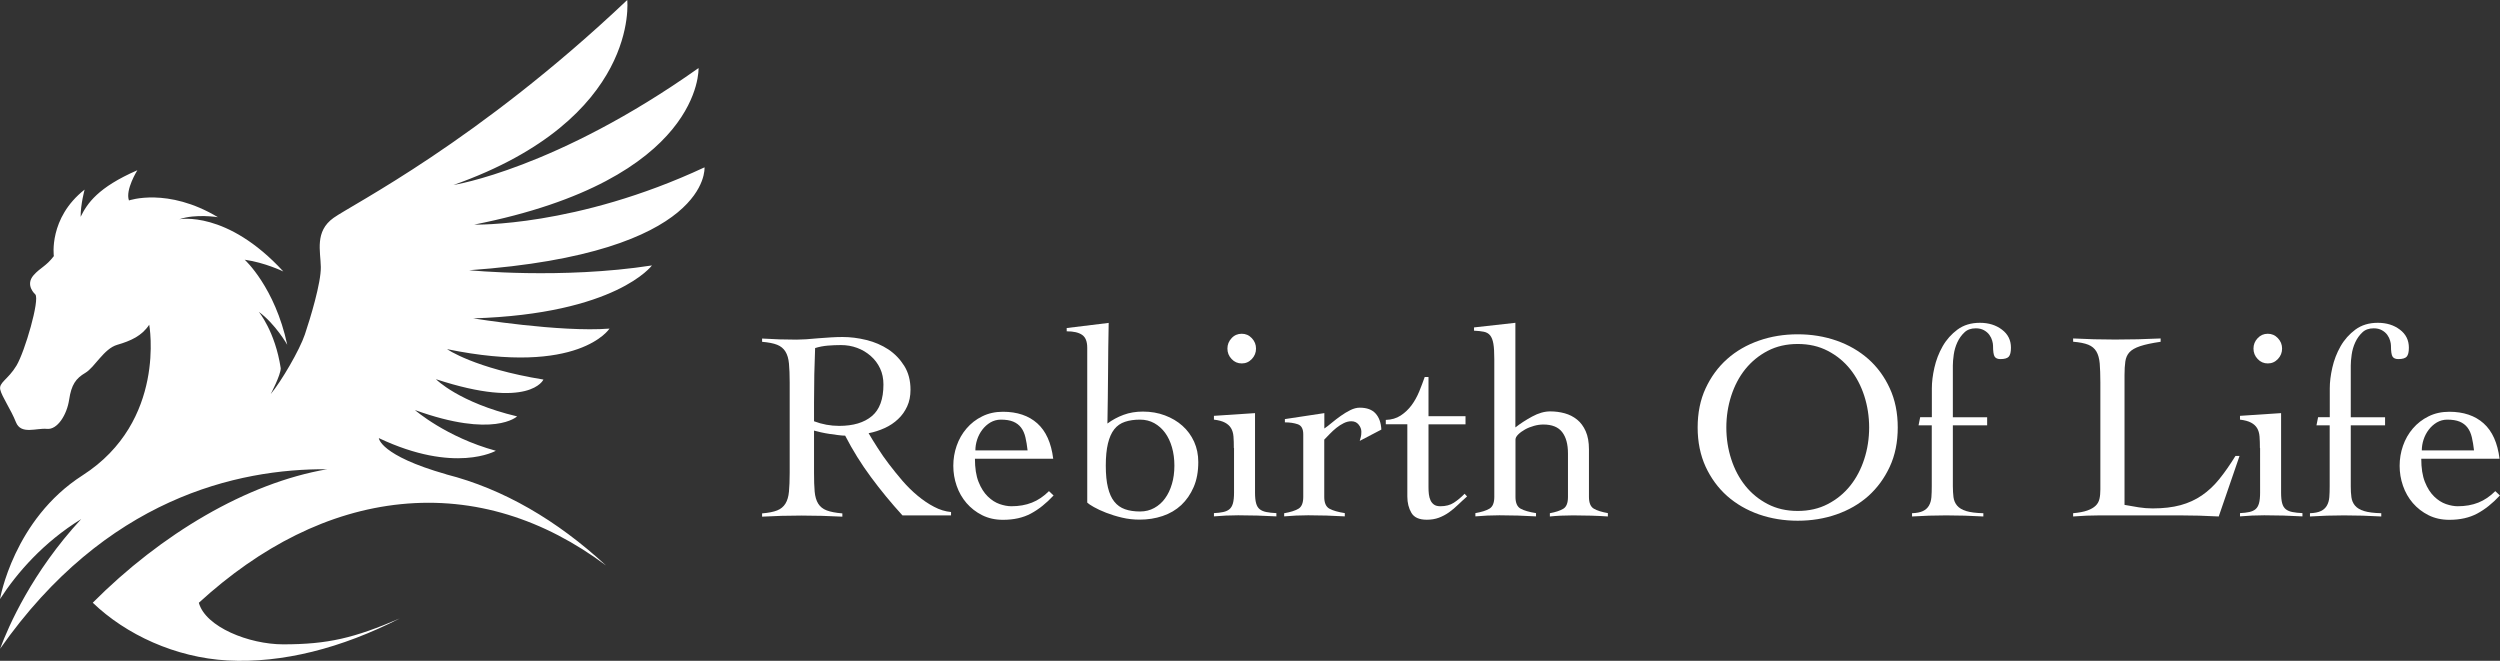
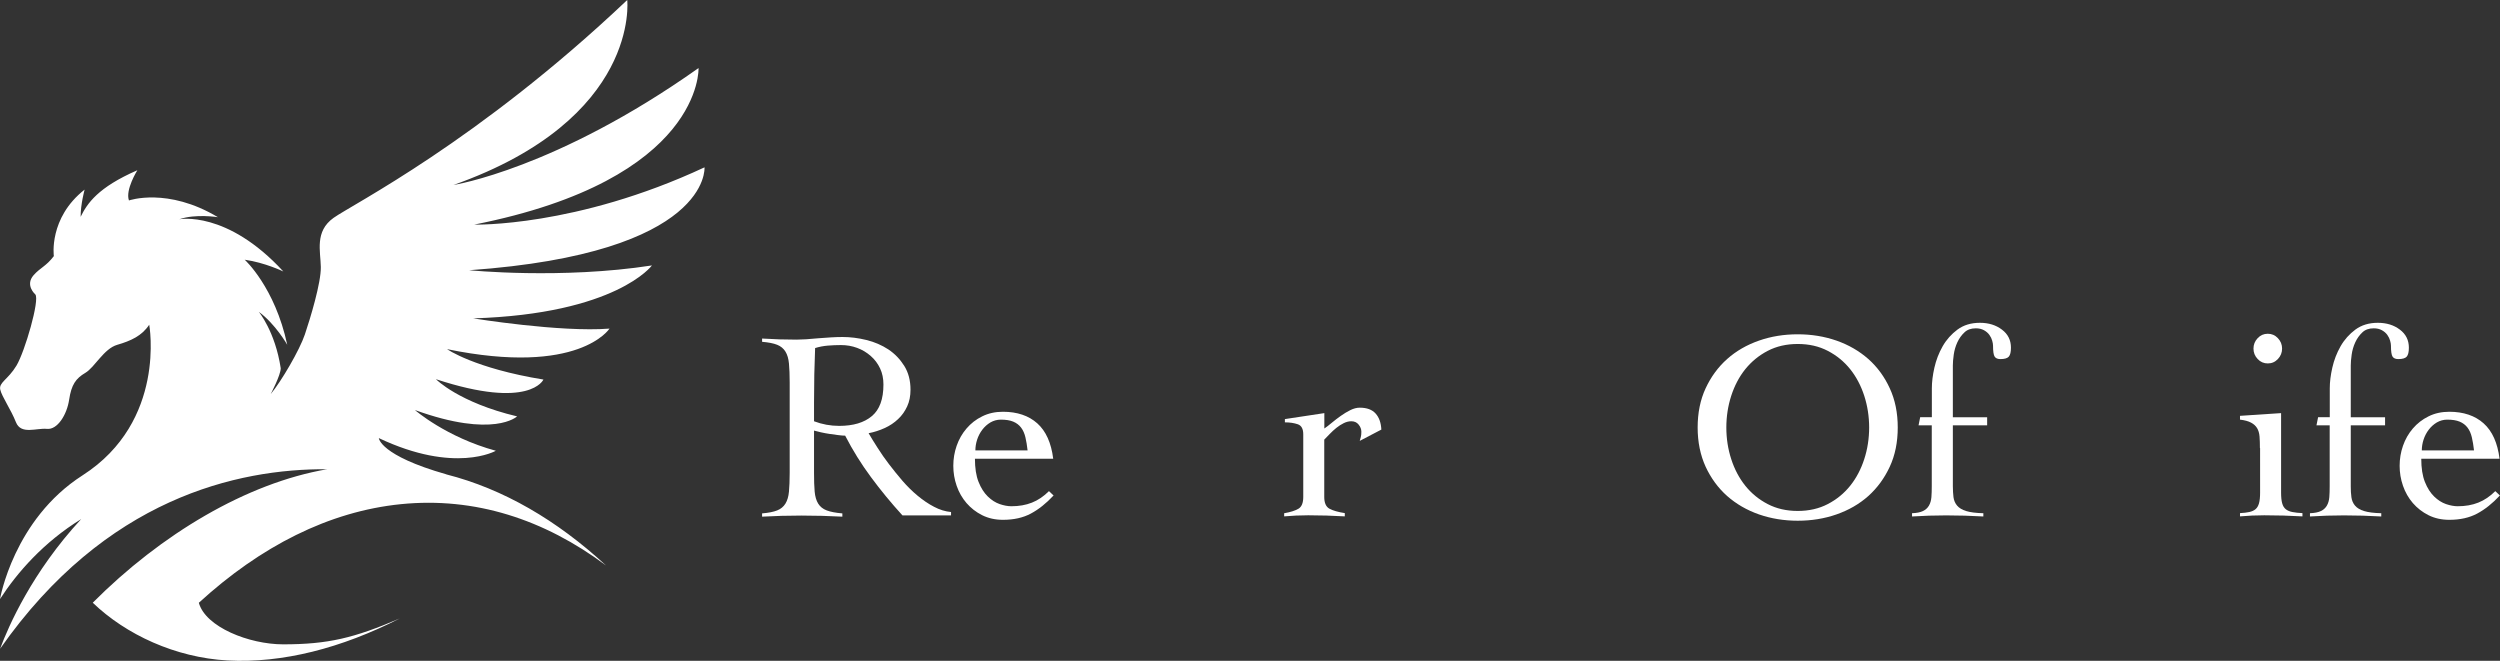
<svg xmlns="http://www.w3.org/2000/svg" version="1.1" id="レイヤー_1" x="0px" y="0px" viewBox="0 0 276.25 73.02" style="enable-background:new 0 0 276.25 73.02;" xml:space="preserve">
  <rect x="0" y="0" width="276.25" height="73.02" fill="#333333" stroke="none" />
  <style type="text/css">
	.st0{fill:#FFFFFF;}
</style>
  <g>
    <path class="st0" d="M105.1,56.95h-5.38c-1.25-1.37-2.41-2.78-3.48-4.23c-1.07-1.44-2.02-2.97-2.85-4.58   c-0.2,0-0.45-0.02-0.76-0.06c-0.31-0.04-0.63-0.08-0.96-0.13c-0.33-0.05-0.65-0.11-0.96-0.18c-0.31-0.07-0.56-0.13-0.76-0.19v4.66   c0,0.84,0.02,1.53,0.07,2.08c0.05,0.55,0.18,0.99,0.39,1.33c0.21,0.34,0.52,0.59,0.94,0.75c0.42,0.16,1,0.27,1.73,0.33v0.36   c-0.76-0.04-1.51-0.07-2.27-0.09c-0.76-0.02-1.51-0.03-2.27-0.03c-0.74,0-1.46,0.01-2.18,0.03c-0.72,0.02-1.43,0.05-2.15,0.09   v-0.36c0.72-0.06,1.27-0.17,1.67-0.33c0.4-0.16,0.7-0.41,0.91-0.75c0.21-0.34,0.34-0.78,0.39-1.33c0.05-0.55,0.08-1.24,0.08-2.08   v-9.98c0-0.84-0.03-1.53-0.08-2.08c-0.05-0.55-0.18-0.99-0.39-1.33c-0.21-0.34-0.51-0.59-0.91-0.75c-0.4-0.16-0.96-0.27-1.67-0.33   v-0.36c0.64,0.04,1.27,0.07,1.91,0.09c0.64,0.02,1.27,0.03,1.91,0.03c0.28,0,0.63-0.02,1.05-0.04c0.42-0.03,0.86-0.07,1.33-0.11   c0.47-0.04,0.94-0.07,1.42-0.1c0.48-0.03,0.91-0.04,1.28-0.04c0.86,0,1.73,0.11,2.63,0.33c0.9,0.22,1.7,0.57,2.42,1.04   c0.72,0.48,1.3,1.09,1.76,1.82c0.46,0.74,0.69,1.61,0.69,2.63c0,0.7-0.12,1.31-0.37,1.85c-0.25,0.54-0.58,1.01-1,1.4   c-0.42,0.4-0.91,0.73-1.48,0.99c-0.57,0.26-1.16,0.45-1.78,0.57c0.28,0.48,0.61,1.02,0.99,1.61c0.38,0.6,0.8,1.21,1.27,1.82   c0.47,0.62,0.97,1.23,1.49,1.84c0.53,0.61,1.09,1.16,1.67,1.64c0.59,0.49,1.19,0.9,1.81,1.22c0.62,0.33,1.24,0.52,1.88,0.58V56.95z    M89.95,46.55c0.9,0.34,1.82,0.51,2.78,0.51c1.55,0,2.76-0.36,3.61-1.08c0.86-0.72,1.28-1.88,1.28-3.49c0-0.66-0.12-1.25-0.37-1.78   c-0.25-0.53-0.59-0.99-1.03-1.37c-0.44-0.39-0.94-0.69-1.51-0.9c-0.57-0.21-1.16-0.31-1.78-0.31c-0.5,0-0.99,0.02-1.46,0.06   c-0.48,0.04-0.95,0.13-1.4,0.27c-0.04,0.96-0.07,1.92-0.09,2.9c-0.02,0.98-0.03,2.03-0.03,3.17V46.55z" />
    <path class="st0" d="M107.73,50.68c0,1.04,0.13,1.89,0.4,2.57c0.27,0.68,0.61,1.21,1.02,1.61c0.41,0.4,0.85,0.68,1.31,0.84   c0.47,0.16,0.9,0.24,1.3,0.24c0.84,0,1.59-0.13,2.27-0.4c0.68-0.27,1.3-0.69,1.88-1.27l0.51,0.48c-0.82,0.88-1.65,1.54-2.51,2   c-0.86,0.46-1.88,0.69-3.08,0.69c-0.86,0-1.62-0.17-2.3-0.51c-0.68-0.34-1.25-0.79-1.73-1.34c-0.48-0.56-0.84-1.19-1.09-1.91   c-0.25-0.72-0.37-1.45-0.37-2.21c0-0.76,0.12-1.49,0.37-2.21s0.61-1.35,1.09-1.91c0.48-0.56,1.05-1.01,1.73-1.34   c0.68-0.34,1.44-0.51,2.3-0.51c1.57,0,2.84,0.43,3.79,1.28c0.96,0.86,1.54,2.16,1.76,3.91H107.73z M113.55,49.78   c-0.06-0.54-0.14-1.02-0.24-1.45c-0.1-0.43-0.26-0.79-0.48-1.08c-0.22-0.29-0.51-0.51-0.87-0.66c-0.36-0.15-0.82-0.22-1.37-0.22   c-0.42,0-0.8,0.11-1.15,0.31c-0.35,0.21-0.65,0.48-0.9,0.81c-0.25,0.33-0.44,0.7-0.57,1.1c-0.13,0.41-0.19,0.8-0.19,1.18H113.55z" />
-     <path class="st0" d="M117.85,36.25l4.66-0.57c-0.04,1.87-0.06,3.72-0.07,5.56c-0.01,1.83-0.04,3.68-0.07,5.56   c0.54-0.4,1.13-0.72,1.78-0.96c0.65-0.24,1.36-0.36,2.14-0.36c0.88,0,1.69,0.14,2.43,0.42c0.75,0.28,1.39,0.66,1.94,1.15   c0.55,0.49,0.98,1.08,1.29,1.76c0.31,0.69,0.46,1.44,0.46,2.25c0,1.06-0.17,1.98-0.51,2.76c-0.34,0.79-0.8,1.45-1.37,1.99   c-0.58,0.54-1.26,0.94-2.06,1.21c-0.8,0.27-1.64,0.4-2.54,0.4c-0.66,0-1.31-0.07-1.94-0.22c-0.64-0.15-1.22-0.33-1.76-0.54   c-0.54-0.21-0.99-0.42-1.36-0.63c-0.37-0.21-0.61-0.37-0.73-0.49V38.43c0-0.7-0.19-1.17-0.57-1.43c-0.38-0.26-0.94-0.39-1.7-0.39   V36.25z M129.77,51.45c0-0.74-0.09-1.41-0.27-2.03c-0.18-0.62-0.43-1.15-0.76-1.6c-0.33-0.45-0.73-0.8-1.19-1.06   c-0.47-0.26-0.99-0.39-1.57-0.39c-0.64,0-1.19,0.08-1.67,0.24c-0.48,0.16-0.87,0.43-1.18,0.82c-0.31,0.39-0.54,0.91-0.7,1.57   c-0.16,0.66-0.24,1.47-0.24,2.45c0,0.98,0.08,1.79,0.24,2.43c0.16,0.65,0.39,1.17,0.7,1.55c0.31,0.39,0.7,0.67,1.18,0.84   c0.48,0.17,1.04,0.25,1.67,0.25c0.58,0,1.1-0.13,1.57-0.39c0.47-0.26,0.87-0.61,1.19-1.06c0.33-0.45,0.58-0.98,0.76-1.6   C129.68,52.87,129.77,52.19,129.77,51.45z" />
-     <path class="st0" d="M136.34,49.51c0-0.48-0.01-0.9-0.04-1.27c-0.03-0.37-0.12-0.68-0.27-0.93c-0.15-0.25-0.37-0.45-0.67-0.61   c-0.3-0.16-0.71-0.27-1.22-0.33v-0.42l4.54-0.3v8.78c0,0.5,0.04,0.89,0.12,1.18c0.08,0.29,0.21,0.51,0.4,0.66   c0.19,0.15,0.43,0.25,0.73,0.31c0.3,0.06,0.67,0.1,1.11,0.12v0.36c-0.7-0.04-1.4-0.07-2.11-0.09c-0.71-0.02-1.41-0.03-2.11-0.03   c-0.46,0-0.91,0.01-1.34,0.03c-0.44,0.02-0.89,0.05-1.34,0.09v-0.36c0.4-0.02,0.74-0.06,1.02-0.12c0.28-0.06,0.51-0.16,0.69-0.31   c0.18-0.15,0.31-0.37,0.39-0.66c0.08-0.29,0.12-0.68,0.12-1.18V49.51z M137.21,36.88c0.44,0,0.81,0.16,1.12,0.49   c0.31,0.33,0.46,0.71,0.46,1.15c0,0.44-0.15,0.82-0.46,1.15c-0.31,0.33-0.68,0.49-1.12,0.49s-0.81-0.16-1.12-0.49   c-0.31-0.33-0.46-0.71-0.46-1.15c0-0.44,0.15-0.82,0.46-1.15C136.39,37.04,136.77,36.88,137.21,36.88z" />
    <path class="st0" d="M141.92,56.71c0.68-0.12,1.19-0.28,1.55-0.49c0.36-0.21,0.54-0.64,0.54-1.3v-6.93c0-0.6-0.2-0.97-0.61-1.11   c-0.41-0.14-0.88-0.21-1.42-0.21v-0.36l4.36-0.66v1.7c0.24-0.16,0.51-0.37,0.82-0.63c0.31-0.26,0.64-0.51,0.99-0.76   c0.35-0.25,0.7-0.46,1.06-0.64c0.36-0.18,0.71-0.27,1.04-0.27c0.78,0,1.36,0.21,1.75,0.64c0.39,0.43,0.6,1.02,0.64,1.78l-2.39,1.25   c0.04-0.14,0.08-0.28,0.12-0.43c0.04-0.15,0.06-0.34,0.06-0.58c0-0.28-0.1-0.54-0.3-0.79c-0.2-0.25-0.47-0.37-0.81-0.37   c-0.28,0-0.56,0.07-0.84,0.21c-0.28,0.14-0.55,0.31-0.81,0.52c-0.26,0.21-0.5,0.43-0.73,0.67c-0.23,0.24-0.43,0.45-0.61,0.63v6.33   c0,0.66,0.19,1.09,0.57,1.3s0.95,0.37,1.7,0.49v0.36c-0.68-0.04-1.35-0.07-2.02-0.09c-0.67-0.02-1.34-0.03-2.02-0.03   c-0.46,0-0.9,0.01-1.33,0.03c-0.43,0.02-0.87,0.05-1.33,0.09V56.71z" />
-     <path class="st0" d="M153.13,46.88V46.4c0.64-0.02,1.18-0.18,1.64-0.48c0.46-0.3,0.86-0.68,1.2-1.13c0.34-0.46,0.62-0.97,0.85-1.52   c0.23-0.56,0.43-1.1,0.61-1.61h0.42v4.33h4.09v0.9h-4.09v6.96c0,0.26,0.01,0.51,0.04,0.76c0.03,0.25,0.09,0.47,0.18,0.67   c0.09,0.2,0.22,0.36,0.39,0.48c0.17,0.12,0.4,0.18,0.7,0.18c0.6,0,1.09-0.13,1.49-0.39c0.4-0.26,0.8-0.59,1.19-0.99l0.27,0.3   c-0.34,0.3-0.67,0.6-0.99,0.91c-0.32,0.31-0.65,0.59-1,0.84s-0.73,0.45-1.13,0.6c-0.41,0.15-0.85,0.22-1.33,0.22   c-0.84,0-1.4-0.25-1.7-0.76c-0.3-0.51-0.45-1.11-0.45-1.81v-7.98H153.13z" />
-     <path class="st0" d="M177.68,57.07c-0.58-0.04-1.19-0.07-1.85-0.09c-0.66-0.02-1.33-0.03-2-0.03c-0.46,0-0.9,0.01-1.33,0.03   c-0.43,0.02-0.84,0.05-1.24,0.09v-0.36c0.64-0.12,1.13-0.28,1.48-0.49c0.35-0.21,0.52-0.64,0.52-1.3v-4.81   c0-1.02-0.21-1.8-0.64-2.36c-0.43-0.56-1.12-0.84-2.08-0.84c-0.34,0-0.69,0.05-1.04,0.15c-0.36,0.1-0.69,0.23-0.99,0.4   c-0.3,0.17-0.55,0.35-0.75,0.55c-0.2,0.2-0.3,0.39-0.3,0.57v6.33c0,0.66,0.19,1.09,0.57,1.3c0.38,0.21,0.95,0.37,1.7,0.49v0.36   c-0.68-0.04-1.35-0.07-2.02-0.09c-0.67-0.02-1.34-0.03-2.02-0.03c-0.46,0-0.9,0.01-1.33,0.03c-0.43,0.02-0.87,0.05-1.33,0.09v-0.36   c0.68-0.12,1.2-0.28,1.55-0.49c0.36-0.21,0.54-0.64,0.54-1.3V39.68c0-0.72-0.03-1.28-0.1-1.69c-0.07-0.41-0.19-0.72-0.36-0.93   c-0.17-0.21-0.4-0.34-0.69-0.4c-0.29-0.06-0.65-0.1-1.09-0.12v-0.36l4.57-0.51v11.56c0.54-0.42,1.15-0.82,1.85-1.2   c0.7-0.38,1.36-0.57,2-0.57c0.56,0,1.09,0.07,1.6,0.21c0.51,0.14,0.96,0.37,1.36,0.69c0.4,0.32,0.72,0.75,0.96,1.29   c0.24,0.54,0.36,1.21,0.36,2v5.26c0,0.66,0.18,1.09,0.54,1.3s0.88,0.37,1.55,0.49V57.07z" />
    <path class="st0" d="M187.59,47.24c0-1.61,0.29-3.06,0.88-4.33c0.59-1.27,1.38-2.35,2.38-3.24c1-0.89,2.17-1.56,3.51-2.03   c1.34-0.47,2.77-0.7,4.29-0.7c1.51,0,2.94,0.23,4.29,0.7c1.34,0.47,2.51,1.15,3.51,2.03c1,0.89,1.79,1.97,2.37,3.24   c0.59,1.27,0.88,2.72,0.88,4.33c0,1.61-0.29,3.06-0.88,4.33c-0.59,1.27-1.38,2.35-2.37,3.24c-1,0.89-2.17,1.56-3.51,2.03   c-1.34,0.47-2.77,0.7-4.29,0.7c-1.51,0-2.94-0.23-4.29-0.7c-1.34-0.47-2.51-1.15-3.51-2.03c-1-0.89-1.79-1.97-2.38-3.24   C187.89,50.3,187.59,48.85,187.59,47.24z M190.76,47.24c0,1.21,0.18,2.38,0.54,3.49c0.36,1.12,0.88,2.1,1.55,2.94   c0.68,0.85,1.5,1.52,2.48,2.03s2.08,0.76,3.32,0.76c1.23,0,2.34-0.25,3.32-0.76s1.8-1.18,2.48-2.03c0.68-0.85,1.19-1.83,1.55-2.94   c0.36-1.11,0.54-2.28,0.54-3.49c0-1.21-0.18-2.38-0.54-3.5c-0.36-1.11-0.88-2.1-1.55-2.94c-0.68-0.85-1.5-1.52-2.48-2.03   s-2.08-0.76-3.32-0.76c-1.23,0-2.34,0.25-3.32,0.76s-1.8,1.19-2.48,2.03c-0.68,0.85-1.19,1.83-1.55,2.94   C190.94,44.86,190.76,46.03,190.76,47.24z" />
    <path class="st0" d="M211.28,56.71c0.52-0.02,0.92-0.1,1.21-0.24c0.29-0.14,0.51-0.34,0.66-0.6c0.15-0.26,0.24-0.57,0.27-0.93   c0.03-0.36,0.04-0.77,0.04-1.22V47H212l0.18-0.9h1.29v-3.2c0-0.68,0.09-1.43,0.28-2.27c0.19-0.84,0.49-1.62,0.91-2.36   c0.42-0.74,0.97-1.35,1.64-1.85c0.68-0.5,1.5-0.75,2.48-0.75c0.96,0,1.77,0.25,2.43,0.75c0.67,0.5,1,1.17,1,2   c0,0.48-0.08,0.81-0.24,0.99c-0.16,0.18-0.47,0.27-0.93,0.27c-0.3,0-0.51-0.09-0.63-0.27c-0.12-0.18-0.18-0.59-0.18-1.22   c0-0.14-0.03-0.32-0.09-0.54c-0.06-0.22-0.16-0.43-0.31-0.64c-0.15-0.21-0.35-0.38-0.6-0.52c-0.25-0.14-0.55-0.21-0.91-0.21   c-0.52,0-0.94,0.15-1.25,0.45c-0.32,0.3-0.58,0.66-0.78,1.09c-0.2,0.43-0.33,0.88-0.4,1.36c-0.07,0.48-0.1,0.89-0.1,1.22v5.71h3.79   V47h-3.79v6.72c0,0.46,0.03,0.87,0.07,1.22c0.05,0.36,0.18,0.67,0.4,0.93c0.22,0.26,0.55,0.46,1,0.6c0.45,0.14,1.08,0.22,1.9,0.24   v0.36c-0.7-0.04-1.38-0.07-2.06-0.09c-0.68-0.02-1.36-0.03-2.06-0.03c-0.64,0-1.26,0.01-1.88,0.03c-0.62,0.02-1.24,0.05-1.88,0.09   V56.71z" />
-     <path class="st0" d="M238.73,37.77c-0.96,0.14-1.7,0.3-2.24,0.48c-0.54,0.18-0.93,0.4-1.18,0.67c-0.25,0.27-0.4,0.61-0.46,1.02   c-0.06,0.41-0.09,0.91-0.09,1.51v14.34c0.54,0.1,1.06,0.19,1.57,0.27c0.51,0.08,1.02,0.12,1.54,0.12c1.17,0,2.2-0.12,3.08-0.36   c0.88-0.24,1.66-0.6,2.36-1.08c0.7-0.48,1.34-1.08,1.93-1.81c0.59-0.73,1.18-1.58,1.78-2.55h0.45l-2.3,6.69   c-0.72-0.04-1.44-0.07-2.16-0.09c-0.73-0.02-1.45-0.03-2.17-0.03h-8.78c-0.5,0-1,0.01-1.49,0.03c-0.5,0.02-1,0.05-1.49,0.09v-0.36   c0.66-0.06,1.18-0.16,1.57-0.3c0.39-0.14,0.69-0.31,0.91-0.52c0.22-0.21,0.36-0.46,0.43-0.76c0.07-0.3,0.1-0.65,0.1-1.05V42.25   c0-0.84-0.03-1.53-0.07-2.08c-0.05-0.55-0.17-0.99-0.37-1.33c-0.2-0.34-0.5-0.59-0.9-0.75c-0.4-0.16-0.96-0.27-1.67-0.33v-0.36   c0.78,0.04,1.55,0.07,2.32,0.09c0.77,0.02,1.54,0.03,2.31,0.03c0.84,0,1.68-0.01,2.52-0.03c0.85-0.02,1.69-0.05,2.52-0.09V37.77z" />
    <path class="st0" d="M249.72,49.51c0-0.48-0.01-0.9-0.04-1.27c-0.03-0.37-0.12-0.68-0.27-0.93c-0.15-0.25-0.37-0.45-0.67-0.61   c-0.3-0.16-0.71-0.27-1.22-0.33v-0.42l4.54-0.3v8.78c0,0.5,0.04,0.89,0.12,1.18c0.08,0.29,0.21,0.51,0.4,0.66   c0.19,0.15,0.43,0.25,0.73,0.31c0.3,0.06,0.67,0.1,1.11,0.12v0.36c-0.7-0.04-1.4-0.07-2.11-0.09c-0.71-0.02-1.41-0.03-2.11-0.03   c-0.46,0-0.91,0.01-1.34,0.03c-0.44,0.02-0.89,0.05-1.34,0.09v-0.36c0.4-0.02,0.74-0.06,1.02-0.12c0.28-0.06,0.51-0.16,0.69-0.31   c0.18-0.15,0.31-0.37,0.39-0.66c0.08-0.29,0.12-0.68,0.12-1.18V49.51z M250.59,36.88c0.44,0,0.81,0.16,1.12,0.49   c0.31,0.33,0.46,0.71,0.46,1.15c0,0.44-0.15,0.82-0.46,1.15c-0.31,0.33-0.68,0.49-1.12,0.49c-0.44,0-0.81-0.16-1.12-0.49   c-0.31-0.33-0.46-0.71-0.46-1.15c0-0.44,0.15-0.82,0.46-1.15C249.78,37.04,250.15,36.88,250.59,36.88z" />
    <path class="st0" d="M255.25,56.71c0.52-0.02,0.92-0.1,1.21-0.24c0.29-0.14,0.51-0.34,0.66-0.6c0.15-0.26,0.24-0.57,0.27-0.93   c0.03-0.36,0.04-0.77,0.04-1.22V47h-1.46l0.18-0.9h1.29v-3.2c0-0.68,0.09-1.43,0.28-2.27c0.19-0.84,0.49-1.62,0.91-2.36   c0.42-0.74,0.97-1.35,1.64-1.85c0.68-0.5,1.5-0.75,2.48-0.75c0.96,0,1.77,0.25,2.43,0.75c0.67,0.5,1,1.17,1,2   c0,0.48-0.08,0.81-0.24,0.99c-0.16,0.18-0.47,0.27-0.93,0.27c-0.3,0-0.51-0.09-0.63-0.27c-0.12-0.18-0.18-0.59-0.18-1.22   c0-0.14-0.03-0.32-0.09-0.54c-0.06-0.22-0.16-0.43-0.31-0.64c-0.15-0.21-0.35-0.38-0.6-0.52c-0.25-0.14-0.55-0.21-0.91-0.21   c-0.52,0-0.94,0.15-1.25,0.45c-0.32,0.3-0.58,0.66-0.78,1.09c-0.2,0.43-0.33,0.88-0.4,1.36c-0.07,0.48-0.1,0.89-0.1,1.22v5.71h3.79   V47h-3.79v6.72c0,0.46,0.02,0.87,0.07,1.22c0.05,0.36,0.18,0.67,0.4,0.93c0.22,0.26,0.55,0.46,1,0.6c0.45,0.14,1.08,0.22,1.9,0.24   v0.36c-0.7-0.04-1.38-0.07-2.06-0.09c-0.68-0.02-1.36-0.03-2.06-0.03c-0.64,0-1.26,0.01-1.88,0.03c-0.62,0.02-1.24,0.05-1.88,0.09   V56.71z" />
    <path class="st0" d="M267.55,50.68c0,1.04,0.13,1.89,0.4,2.57c0.27,0.68,0.61,1.21,1.02,1.61c0.41,0.4,0.85,0.68,1.31,0.84   c0.47,0.16,0.9,0.24,1.3,0.24c0.84,0,1.59-0.13,2.27-0.4c0.68-0.27,1.3-0.69,1.88-1.27l0.51,0.48c-0.82,0.88-1.65,1.54-2.51,2   c-0.86,0.46-1.88,0.69-3.08,0.69c-0.86,0-1.62-0.17-2.3-0.51c-0.68-0.34-1.25-0.79-1.73-1.34c-0.48-0.56-0.84-1.19-1.09-1.91   c-0.25-0.72-0.37-1.45-0.37-2.21c0-0.76,0.12-1.49,0.37-2.21s0.61-1.35,1.09-1.91c0.48-0.56,1.06-1.01,1.73-1.34   c0.68-0.34,1.44-0.51,2.3-0.51c1.57,0,2.84,0.43,3.79,1.28c0.96,0.86,1.54,2.16,1.76,3.91H267.55z M273.38,49.78   c-0.06-0.54-0.14-1.02-0.24-1.45c-0.1-0.43-0.26-0.79-0.48-1.08c-0.22-0.29-0.51-0.51-0.87-0.66c-0.36-0.15-0.82-0.22-1.37-0.22   c-0.42,0-0.8,0.11-1.15,0.31c-0.35,0.21-0.65,0.48-0.9,0.81c-0.25,0.33-0.44,0.7-0.57,1.1c-0.13,0.41-0.19,0.8-0.19,1.18H273.38z" />
  </g>
  <path class="st0" d="M77.85,18.49c-14.2,6.63-25.46,6.33-25.46,6.33c25.34-5.01,24.8-17.3,24.8-17.3  C61.43,18.68,50.11,20.44,50.11,20.44C70.79,13.12,69.31,0,69.31,0C52.79,15.65,38.95,22.58,36.85,24.08  c-2.09,1.5-1.43,3.67-1.4,5.41c0.04,1.75-1.18,5.74-1.76,7.46c-0.58,1.73-2.61,5.2-3.78,6.6c0,0,1.11-2.1,1.11-2.86  c-0.62-4.08-2.43-6.24-2.43-6.24c1.86,1.36,3.15,3.65,3.15,3.65c-1.36-6.37-4.7-9.4-4.7-9.4c2.23,0.31,4.27,1.3,4.27,1.3  c-6.25-6.8-11.5-5.77-11.5-5.77C21.6,23.6,24.08,24,24.08,24c-5.57-3.34-9.83-1.85-9.83-1.85c-0.43-1.17,0.93-3.34,0.93-3.34  c-4.36,1.9-5.54,3.66-6.27,5.15c-0.01-1.36,0.44-3.01,0.44-3.01c-4,3.15-3.4,7.35-3.4,7.35c-0.86,1.13-1.48,1.26-2.23,2.1  c-0.99,1.12,0.18,2.13,0.18,2.13c0.52,0.56-1.15,6.32-2.08,7.87c-0.93,1.55-1.98,1.86-1.79,2.66c0.19,0.8,1.17,2.17,1.73,3.59  c0.56,1.42,2.28,0.62,3.43,0.74c1.15,0.12,2.2-1.55,2.45-3.22c0.25-1.67,0.74-2.35,1.79-2.97c1.05-0.62,2.04-2.67,3.53-3.1  c1.48-0.43,2.72-0.98,3.53-2.22c0,0,1.94,10.67-7.36,16.64C1.5,57.4,0,66.2,0,66.2c1.89-2.93,4.83-6.29,8.97-8.84  c-5.43,5.87-8.04,11.85-8.96,14.33c11.64-16.62,26.2-19.91,36.14-19.84c-8.9,1.53-18.36,7.18-25.9,14.75c0,0,0,0,0,0  c3.66,3.52,9.13,6.06,14.88,6.38c6.08,0.33,12.61-1.36,19.04-4.64c-5.03,2.16-7.92,2.86-12.88,2.86c-3.75,0-8.59-1.91-9.32-4.6h0.01  c6.81-6.23,14.37-10.09,22.32-10.89c8.14-0.82,15.83,1.66,22.67,6.78c-5.44-5.02-11.37-8.47-17.65-10.07c0-0.01-0.01-0.01-0.01-0.01  c-7.34-2.09-7.45-4-7.45-4c8.43,3.99,12.93,1.4,12.93,1.4c-5.5-1.5-8.94-4.5-8.94-4.5c8.73,3.16,11.29,0.7,11.29,0.7  c-6.45-1.53-8.97-4.11-8.97-4.11c10.41,3.42,11.88,0.04,11.88,0.04c-7.64-1.24-10.65-3.36-10.65-3.36c14.6,3,17.95-2.27,17.95-2.27  c-5.42,0.43-15.06-1.13-15.06-1.13c15.82-0.49,19.75-5.85,19.75-5.85c-9.99,1.55-20.2,0.53-20.2,0.53  C78.62,27.97,77.85,18.49,77.85,18.49z" />
</svg>